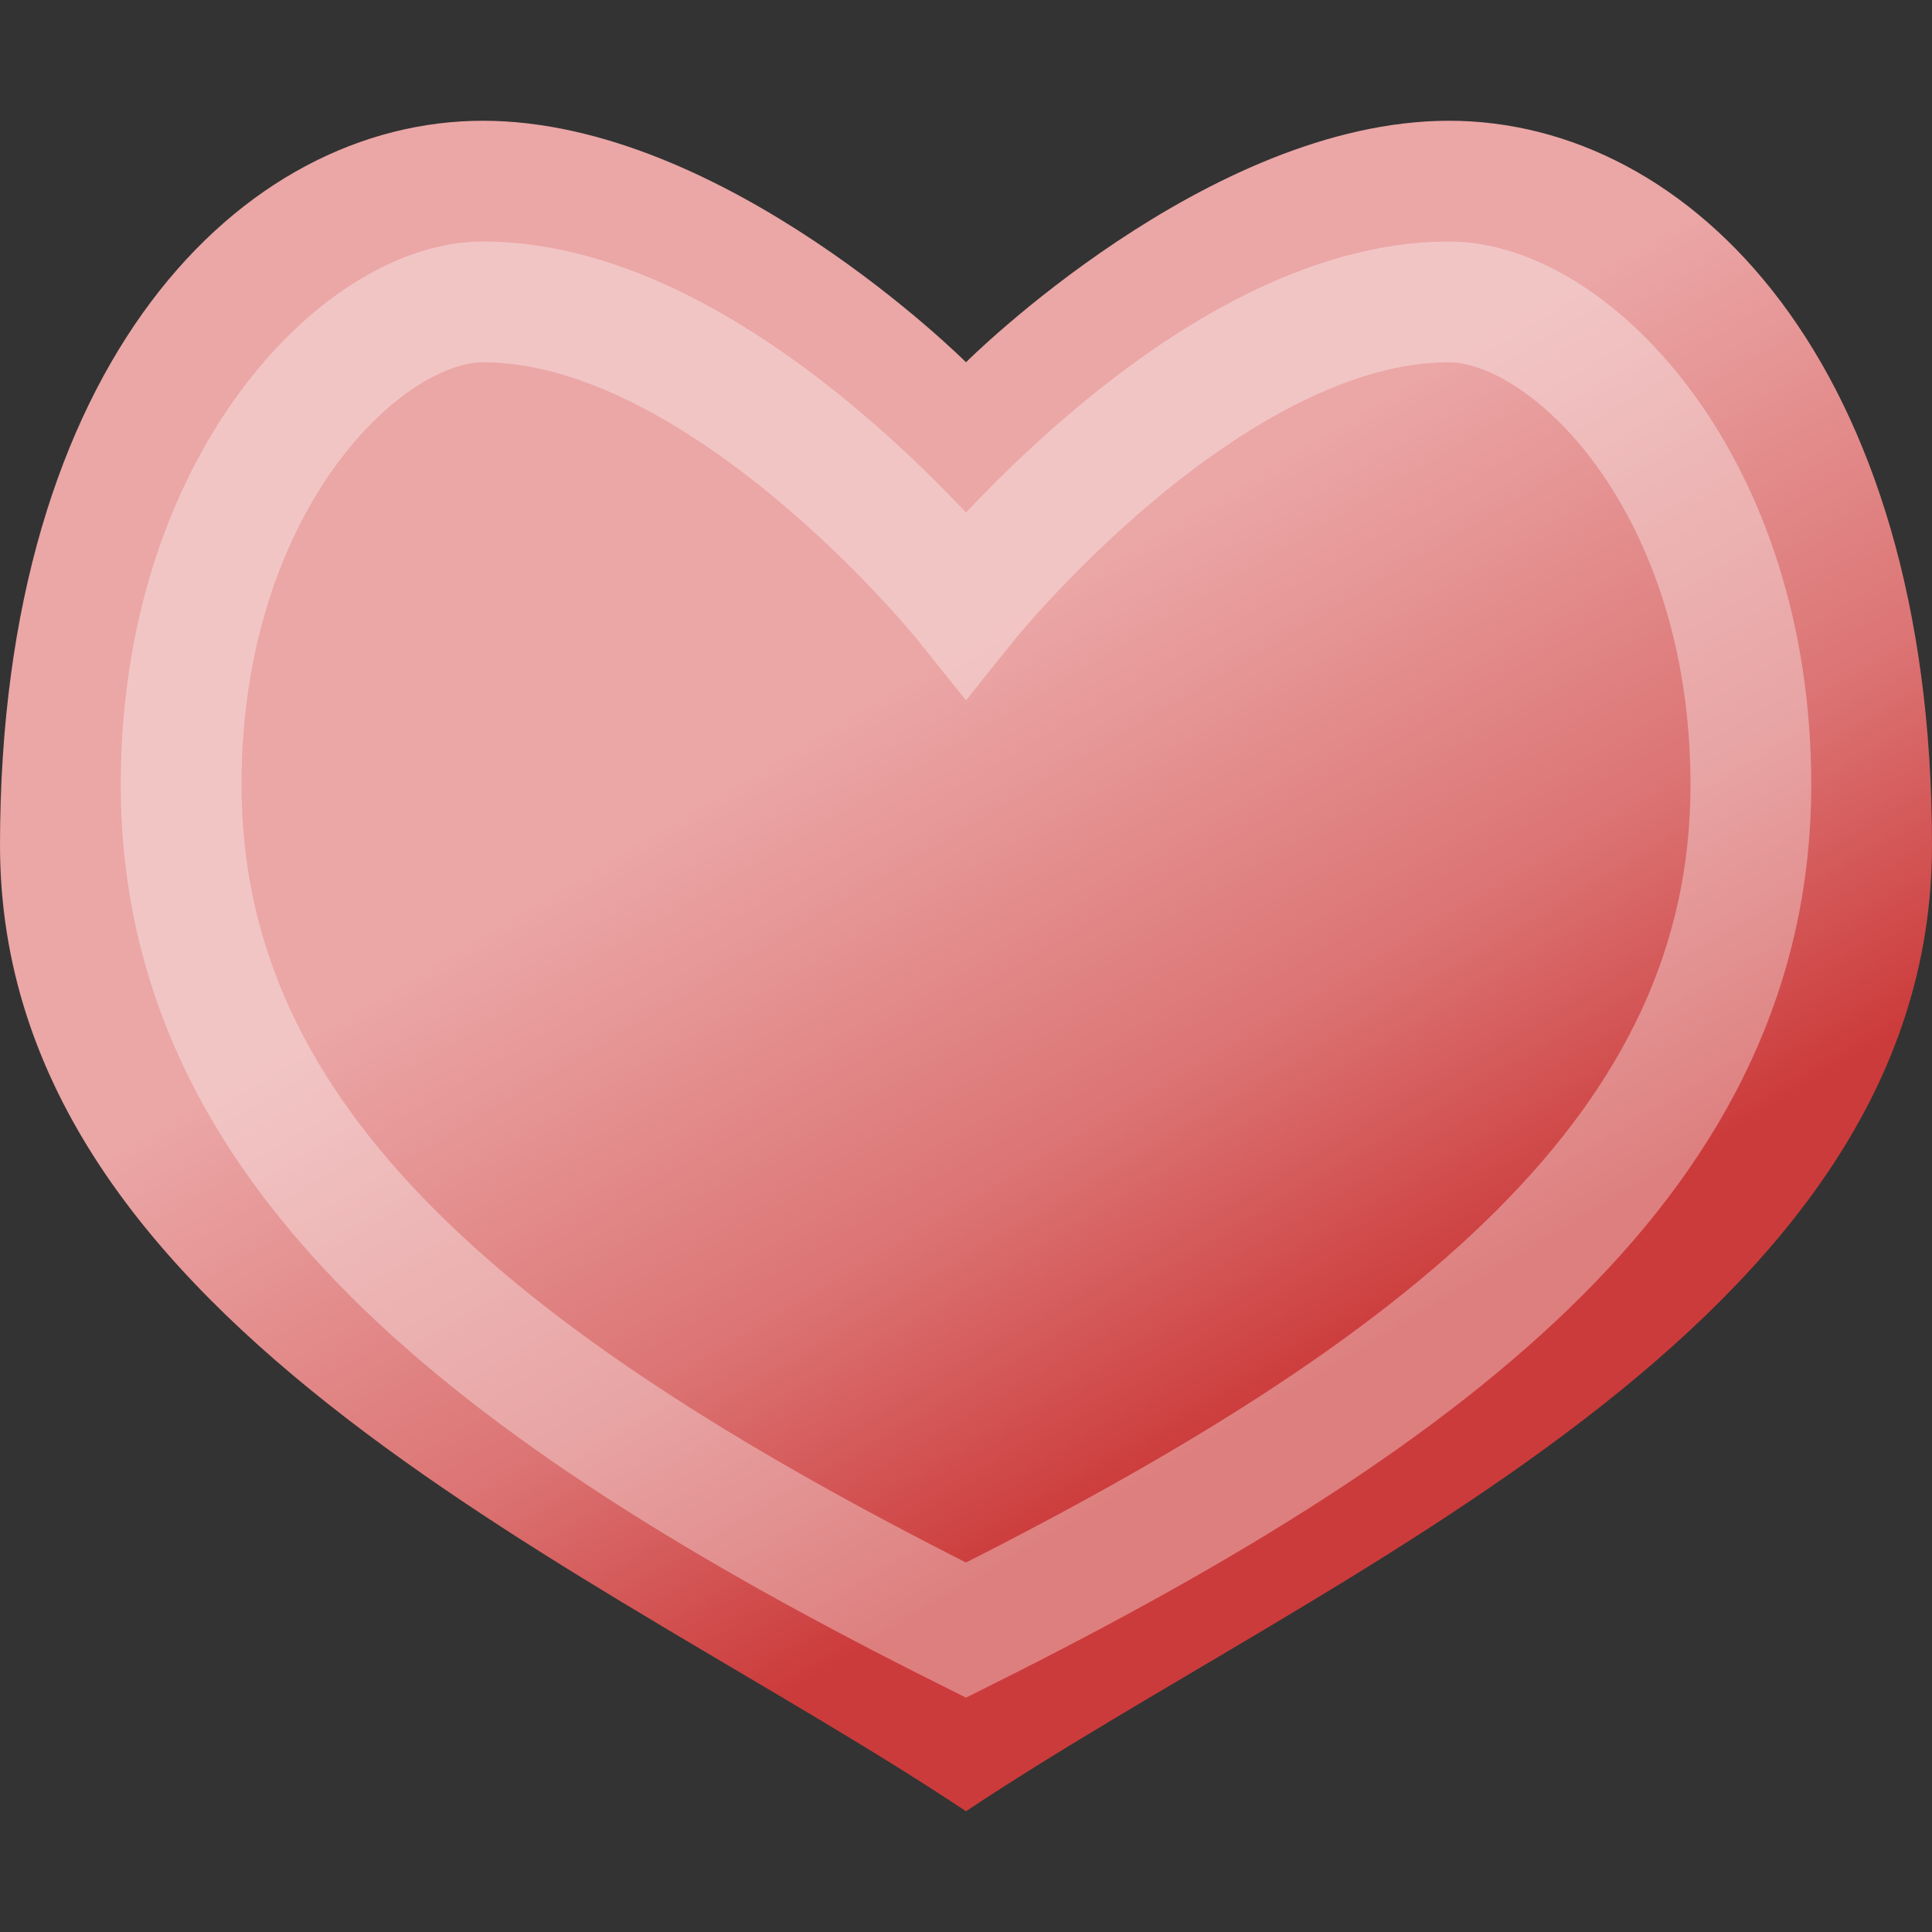
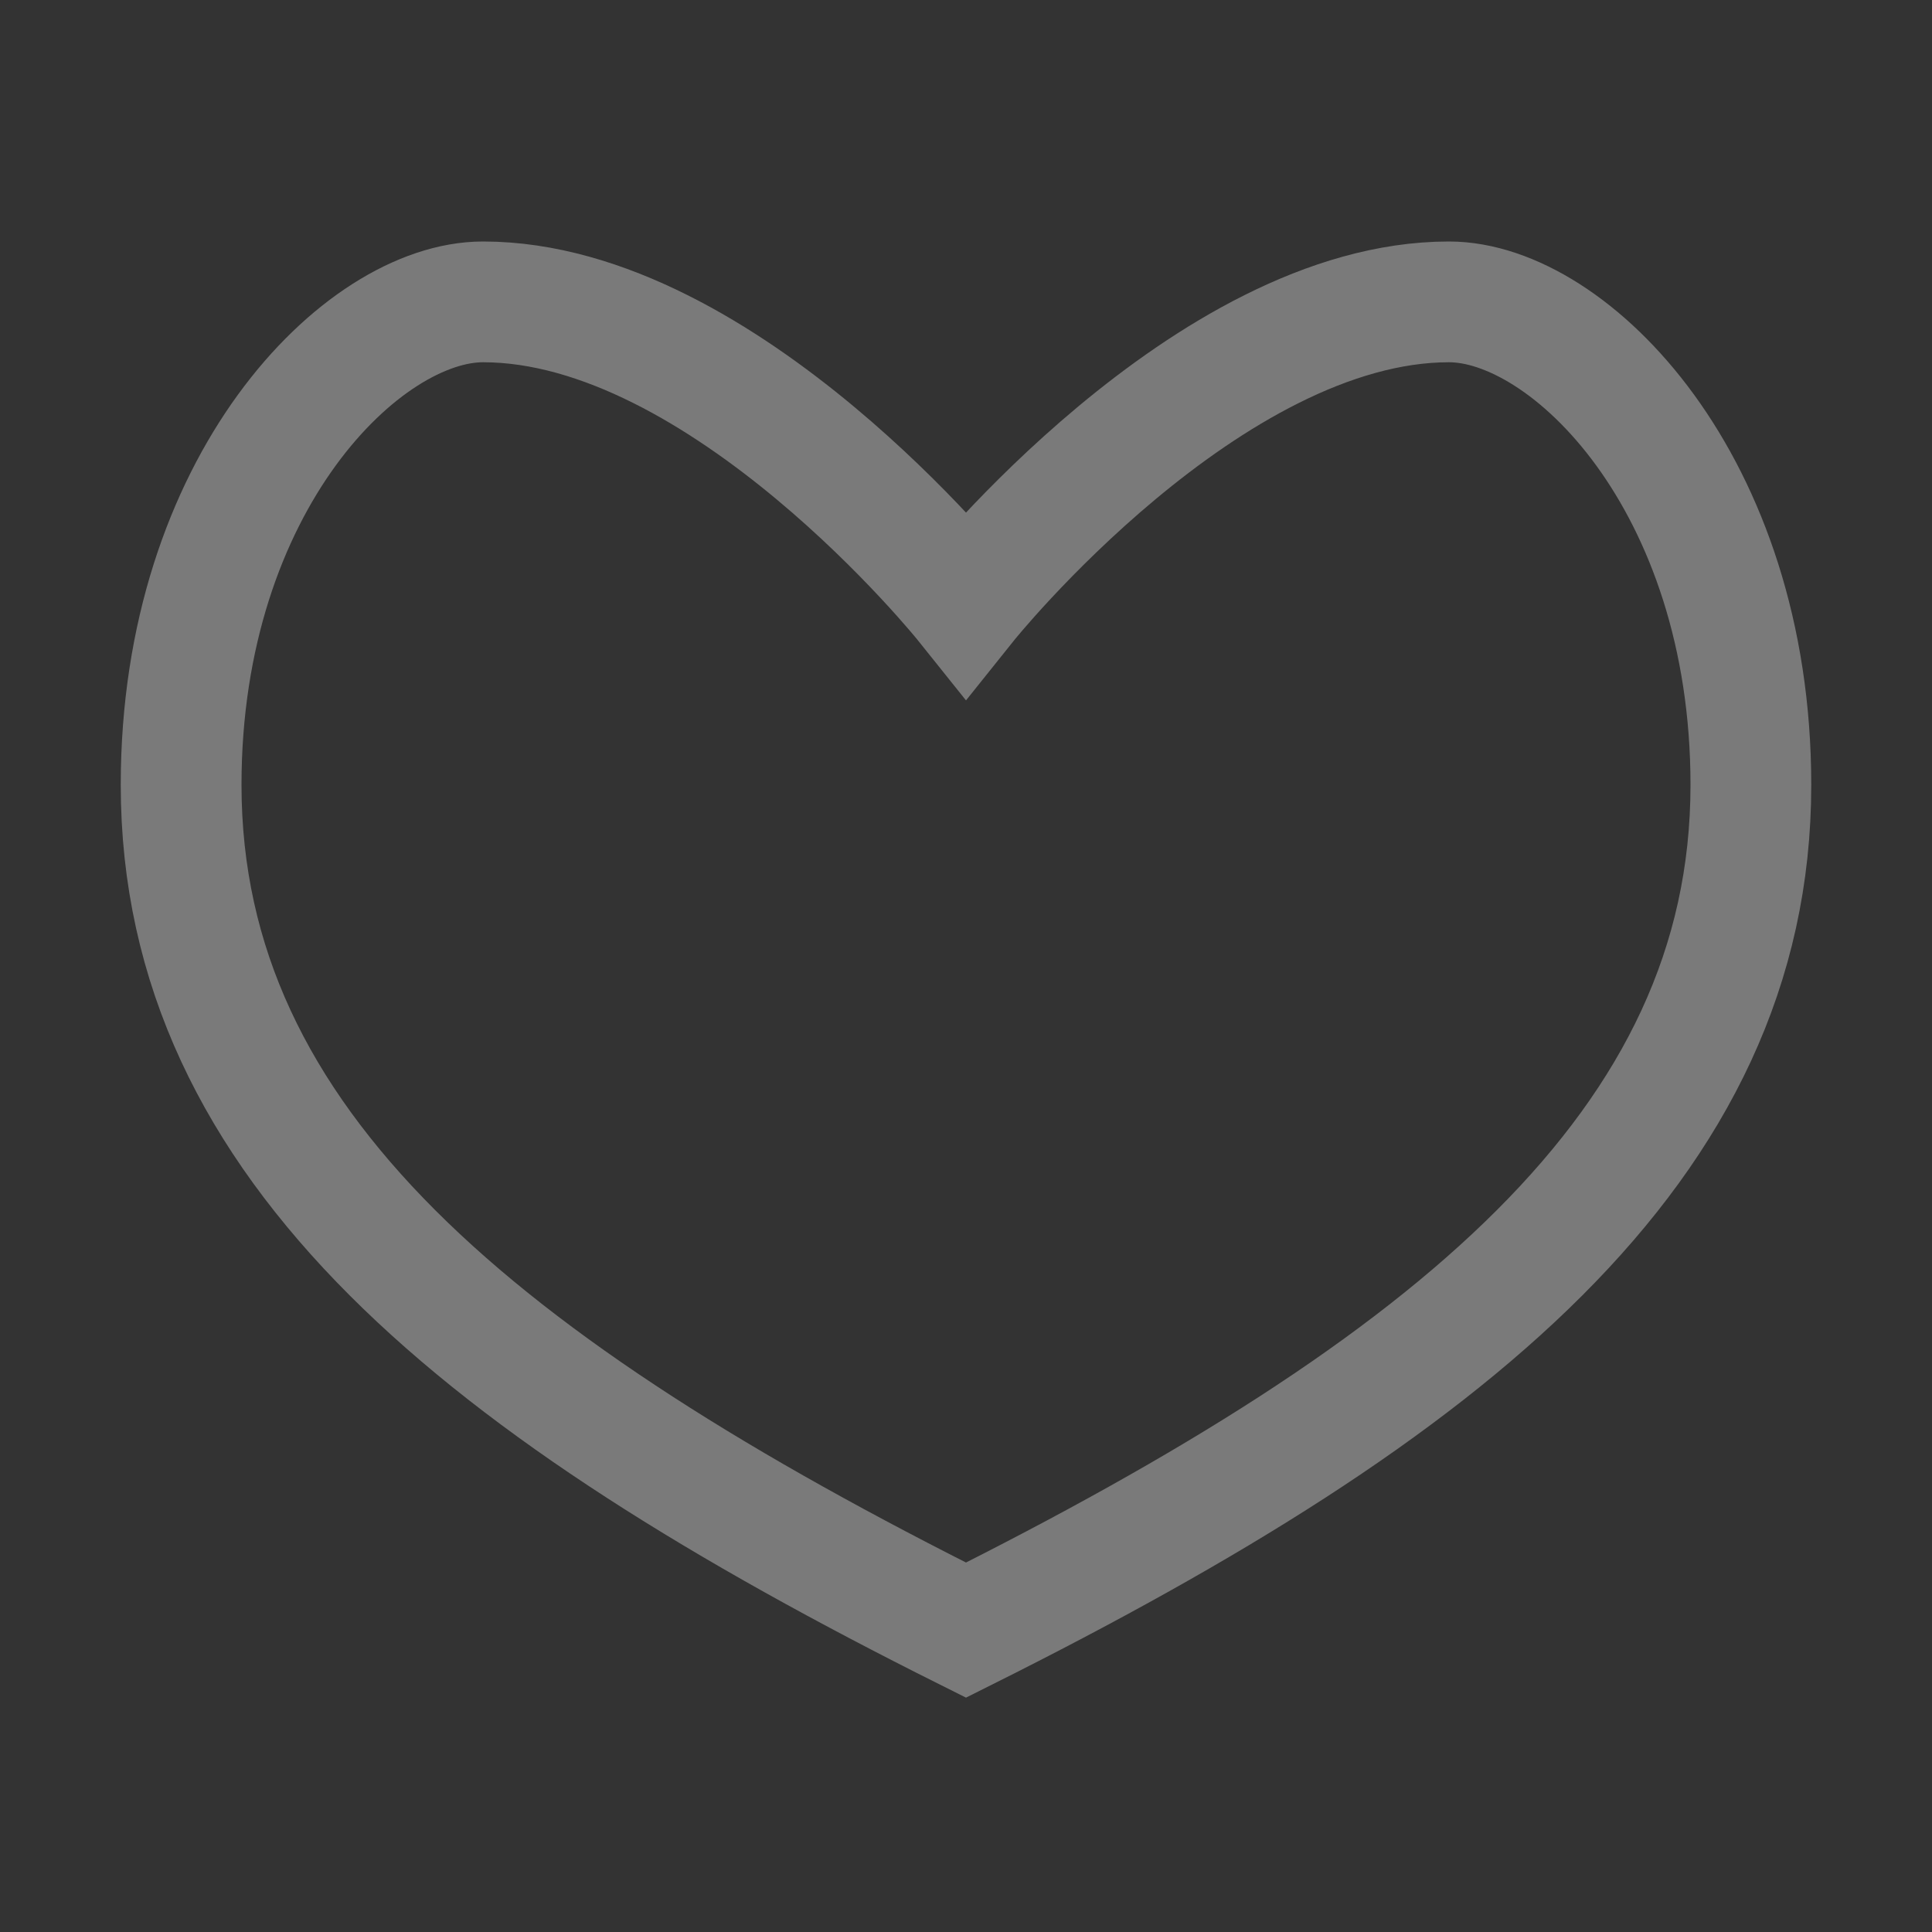
<svg xmlns="http://www.w3.org/2000/svg" height="16" width="16" version="1.1">
  <rect width="100%" height="100%" fill="#333333" stroke="none" />
  <defs>
    <linearGradient id="a" y2="11.54" gradientUnits="userSpaceOnUse" x2="10.68" y1="5.78" x1="7.25">
      <stop style="stop-color:#eba6a6" offset="0" id="stop7" />
      <stop offset="0.59" style="stop-color:#dc7474" />
      <stop style="stop-color:#cc3b3b" offset="1" />
    </linearGradient>
  </defs>
-   <path fill="url(#a)" d="M4,1c-2,0-4,2-4,6s5,6,8,8c3-2,8-4,8-8s-2-6-4-6-4,2-4,2-2-2-4-2z" />
-   <path style="opacity:0.35;stroke:#fff;fill:none" d="m4,2.5c-1,0-2.5,1.5-2.5,4,0,3,2.5,5,6.5,7,4-2,6.5-4,6.5-7,0-2.5-1.5-4-2.5-4-2,0-4,2.5-4,2.5s-2-2.5-4-2.5z" />
+   <path style="opacity:0.35;stroke:#fff;fill:none" d="m4,2.5c-1,0-2.5,1.5-2.5,4,0,3,2.5,5,6.5,7,4-2,6.5-4,6.5-7,0-2.5-1.5-4-2.5-4-2,0-4,2.5-4,2.5s-2-2.5-4-2.5" />
</svg>